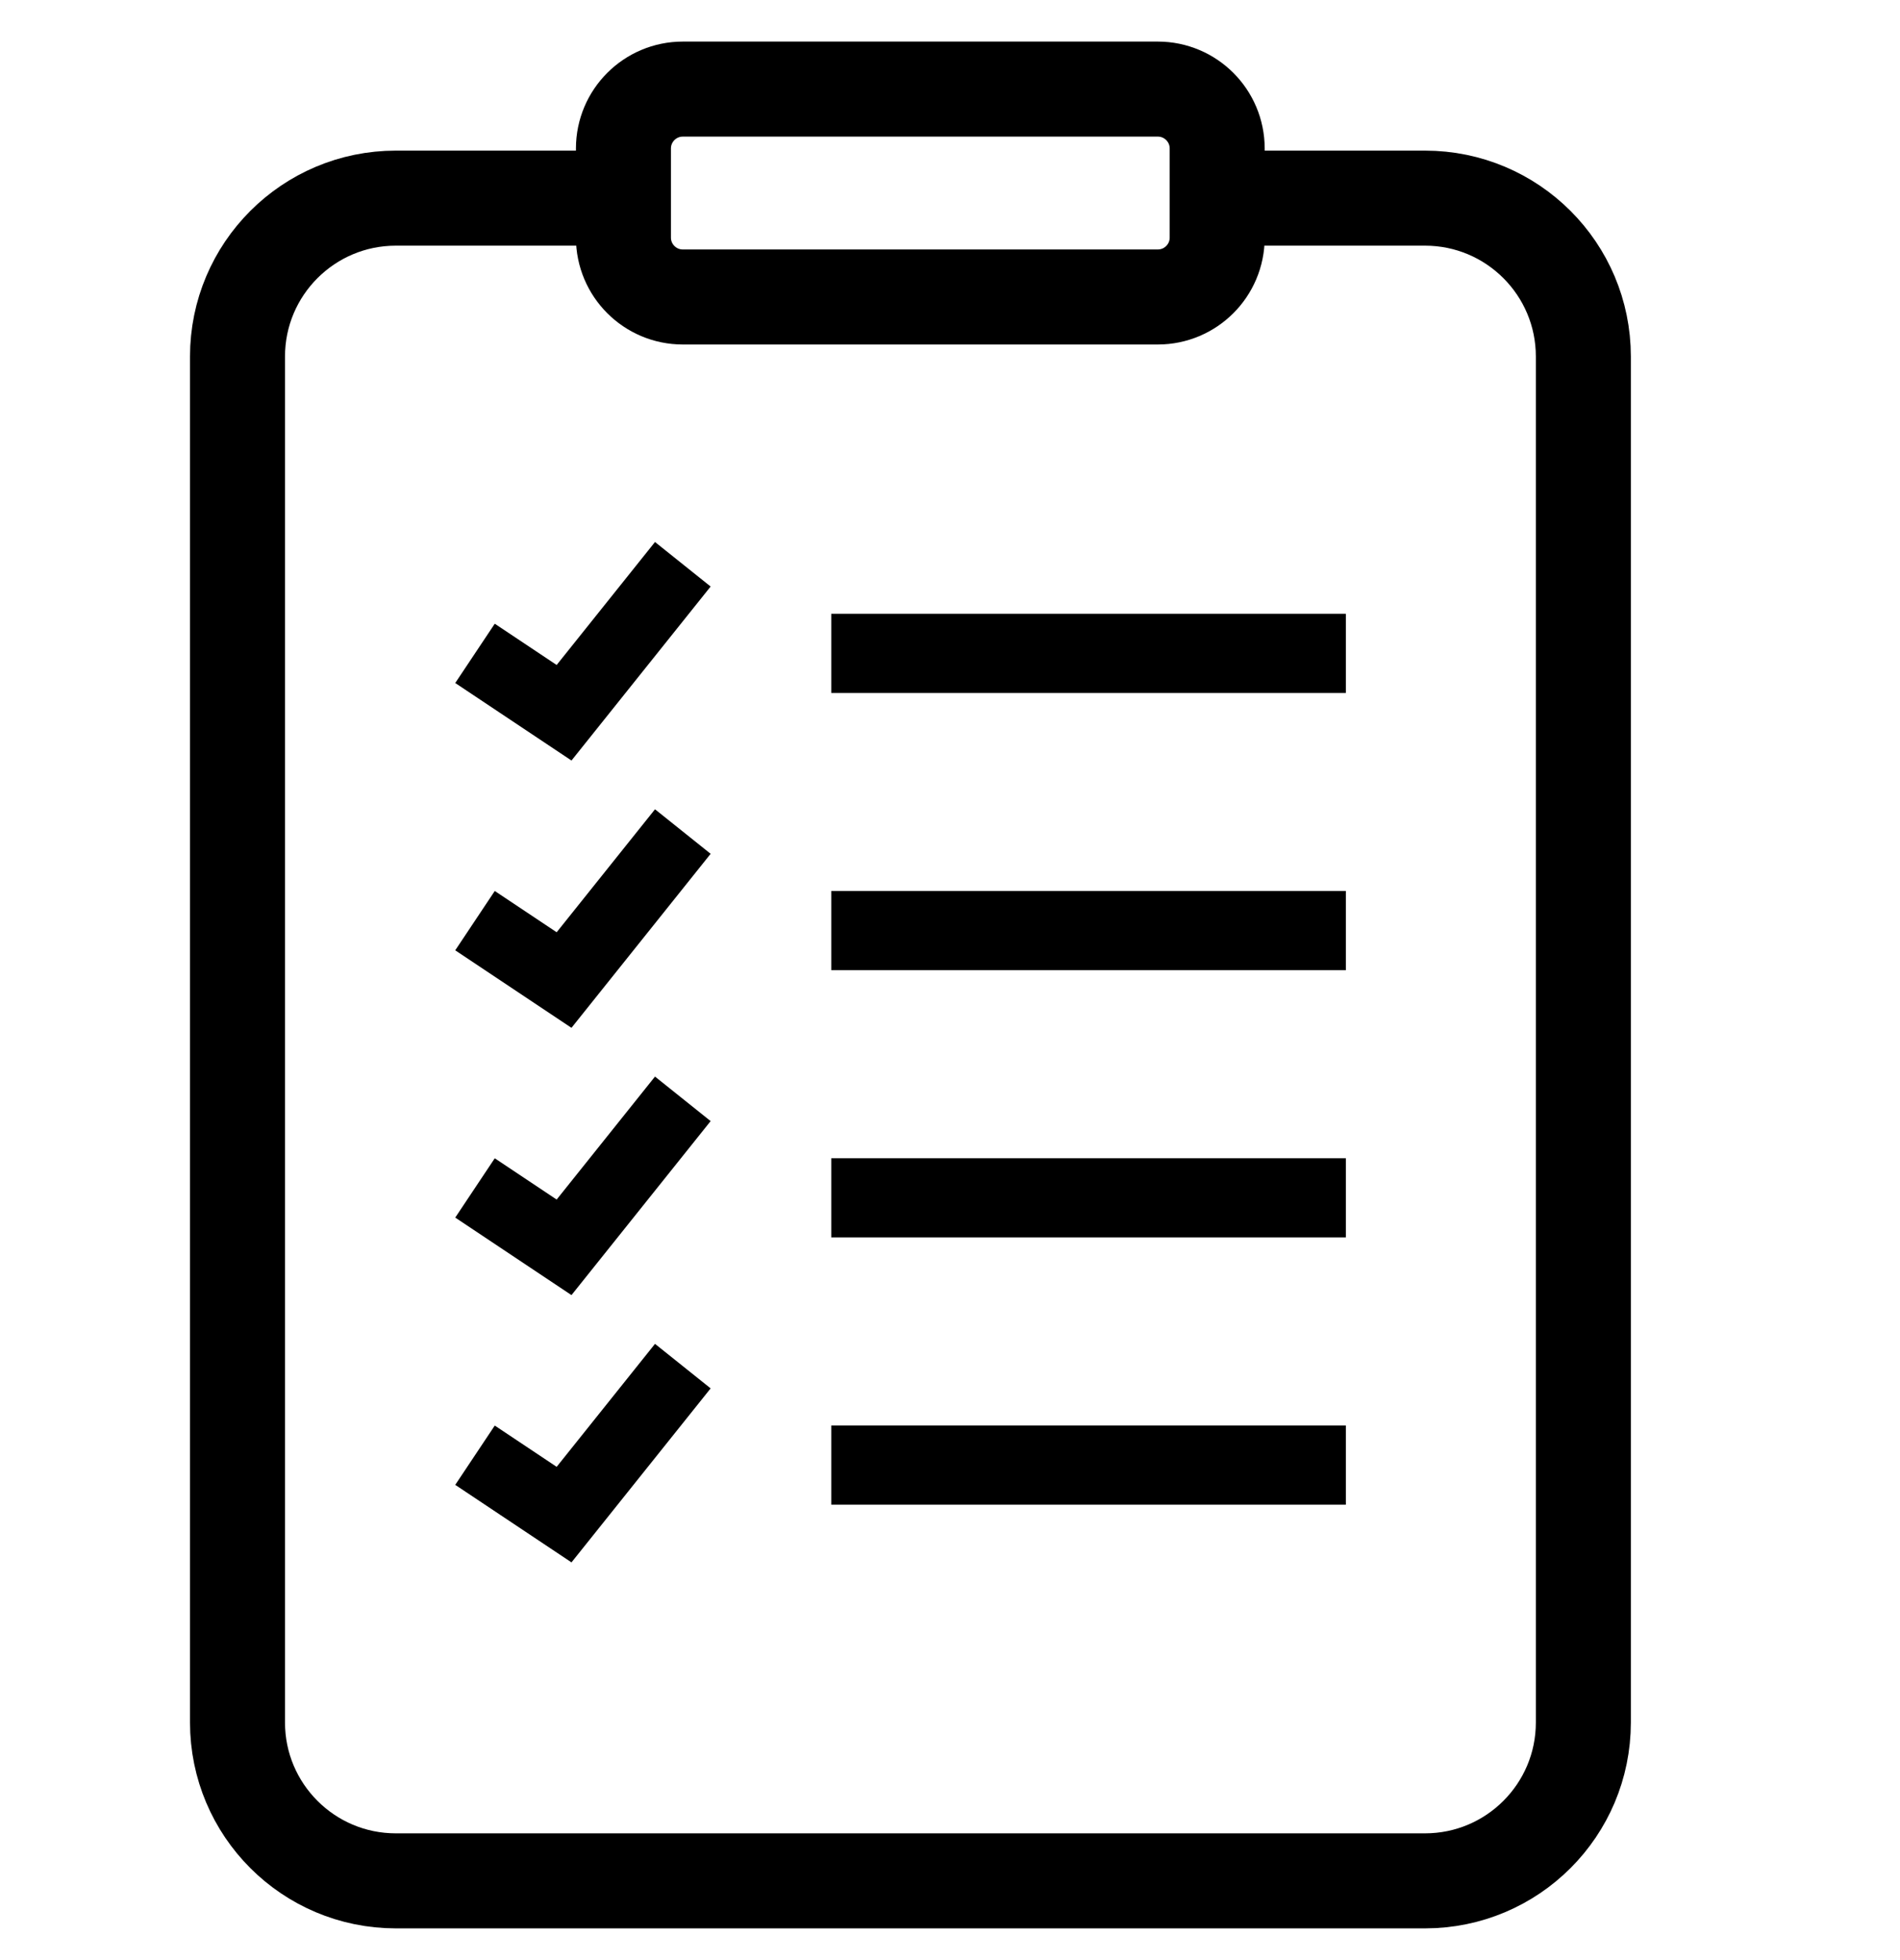
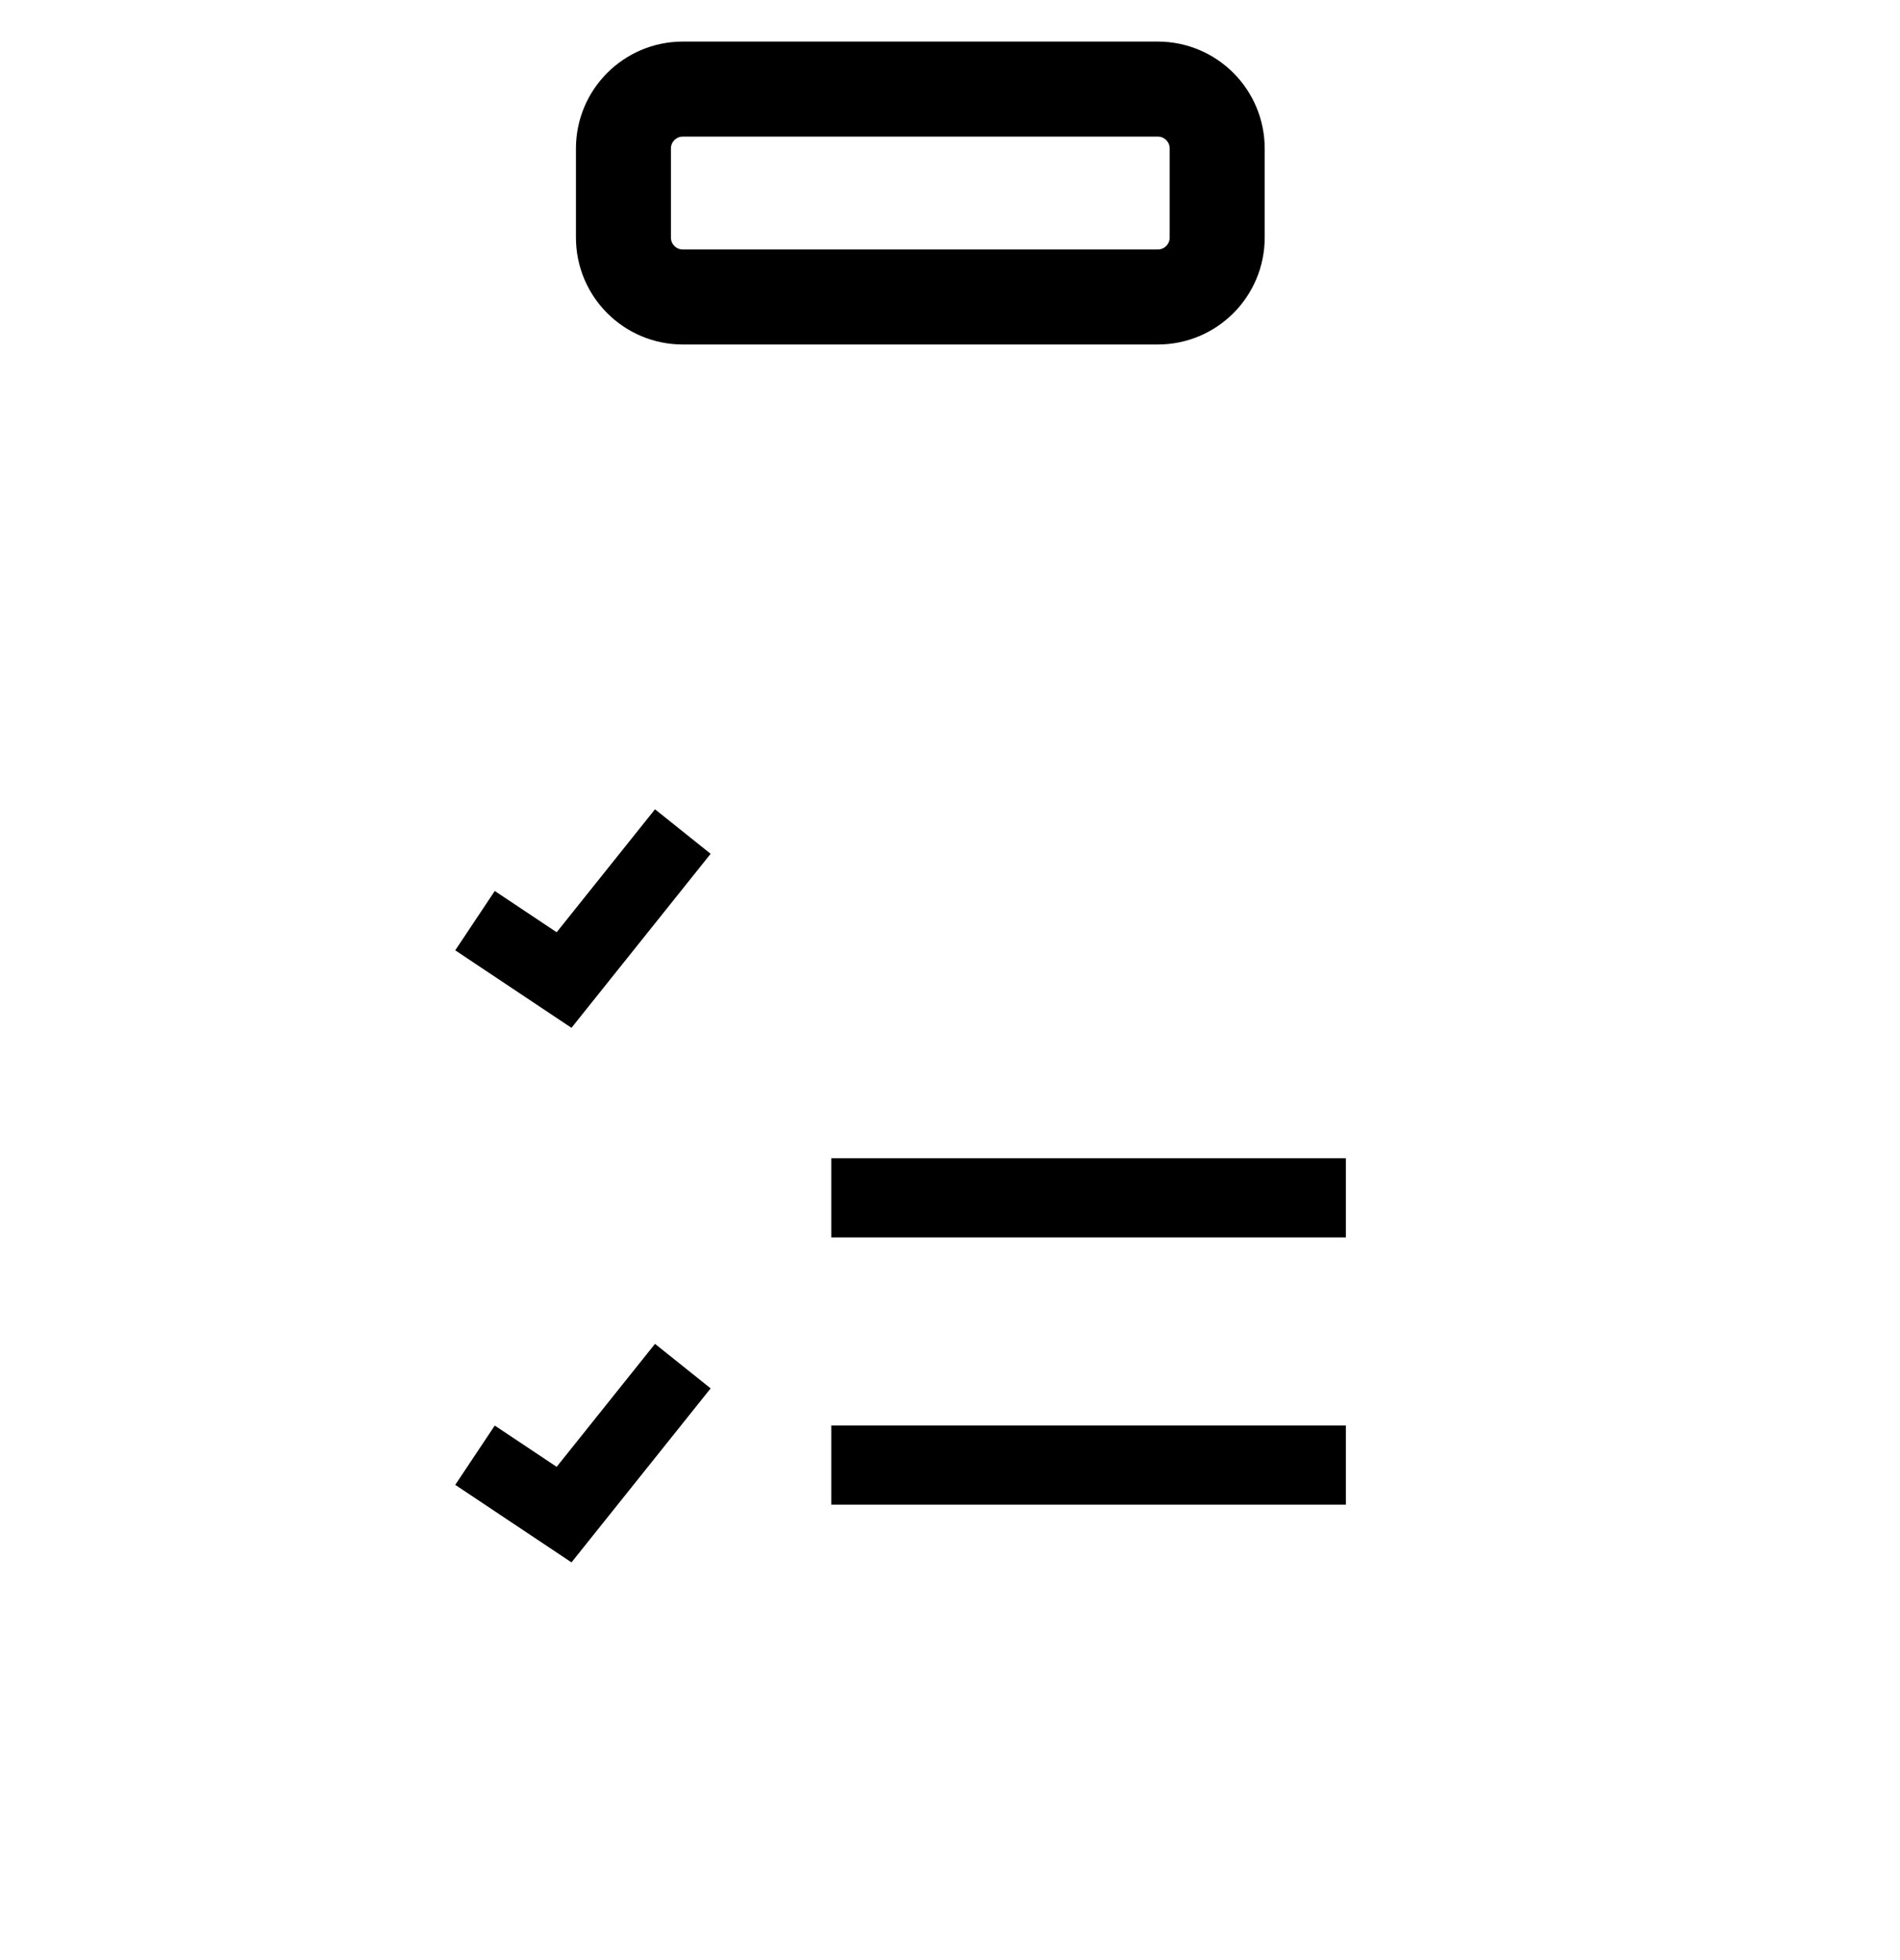
<svg xmlns="http://www.w3.org/2000/svg" width="32" height="33" viewBox="0 0 32 33" fill="none">
-   <path d="M10.275 3.336H6.667C5.194 3.336 4 4.53 4 6.003V28.999C4 30.472 5.194 31.666 6.667 31.666H24C25.473 31.666 26.667 30.472 26.667 28.999V8.999V6.003C26.667 4.53 25.473 3.336 24 3.336H20.5" stroke="black" stroke-width="1.6" />
  <path d="M14 19.5H22.667V20.833H14V19.5Z" fill="black" />
-   <path d="M14 24H22.667V25.333H14V24Z" fill="black" />
-   <path d="M14 15H22.667V16.334H14V15Z" fill="black" />
-   <path d="M14 10.334H22.667V11.667H14V10.334Z" fill="black" />
-   <path d="M8 11L9.5 12L11.5 9.5" stroke="black" stroke-width="1.2" />
+   <path d="M14 24H22.667V25.333H14V24" fill="black" />
  <path d="M8 15.5L9.5 16.5L11.5 14" stroke="black" stroke-width="1.2" />
-   <path d="M8 20L9.5 21L11.5 18.5" stroke="black" stroke-width="1.2" />
  <path d="M8 24.5L9.5 25.5L11.5 23" stroke="black" stroke-width="1.2" />
  <path d="M10.5 4V2.5C10.5 1.948 10.948 1.5 11.5 1.5H19.5C20.052 1.5 20.5 1.948 20.5 2.5V4C20.5 4.552 20.052 5 19.5 5H11.5C10.948 5 10.5 4.552 10.5 4Z" stroke="black" stroke-width="1.6" />
</svg>